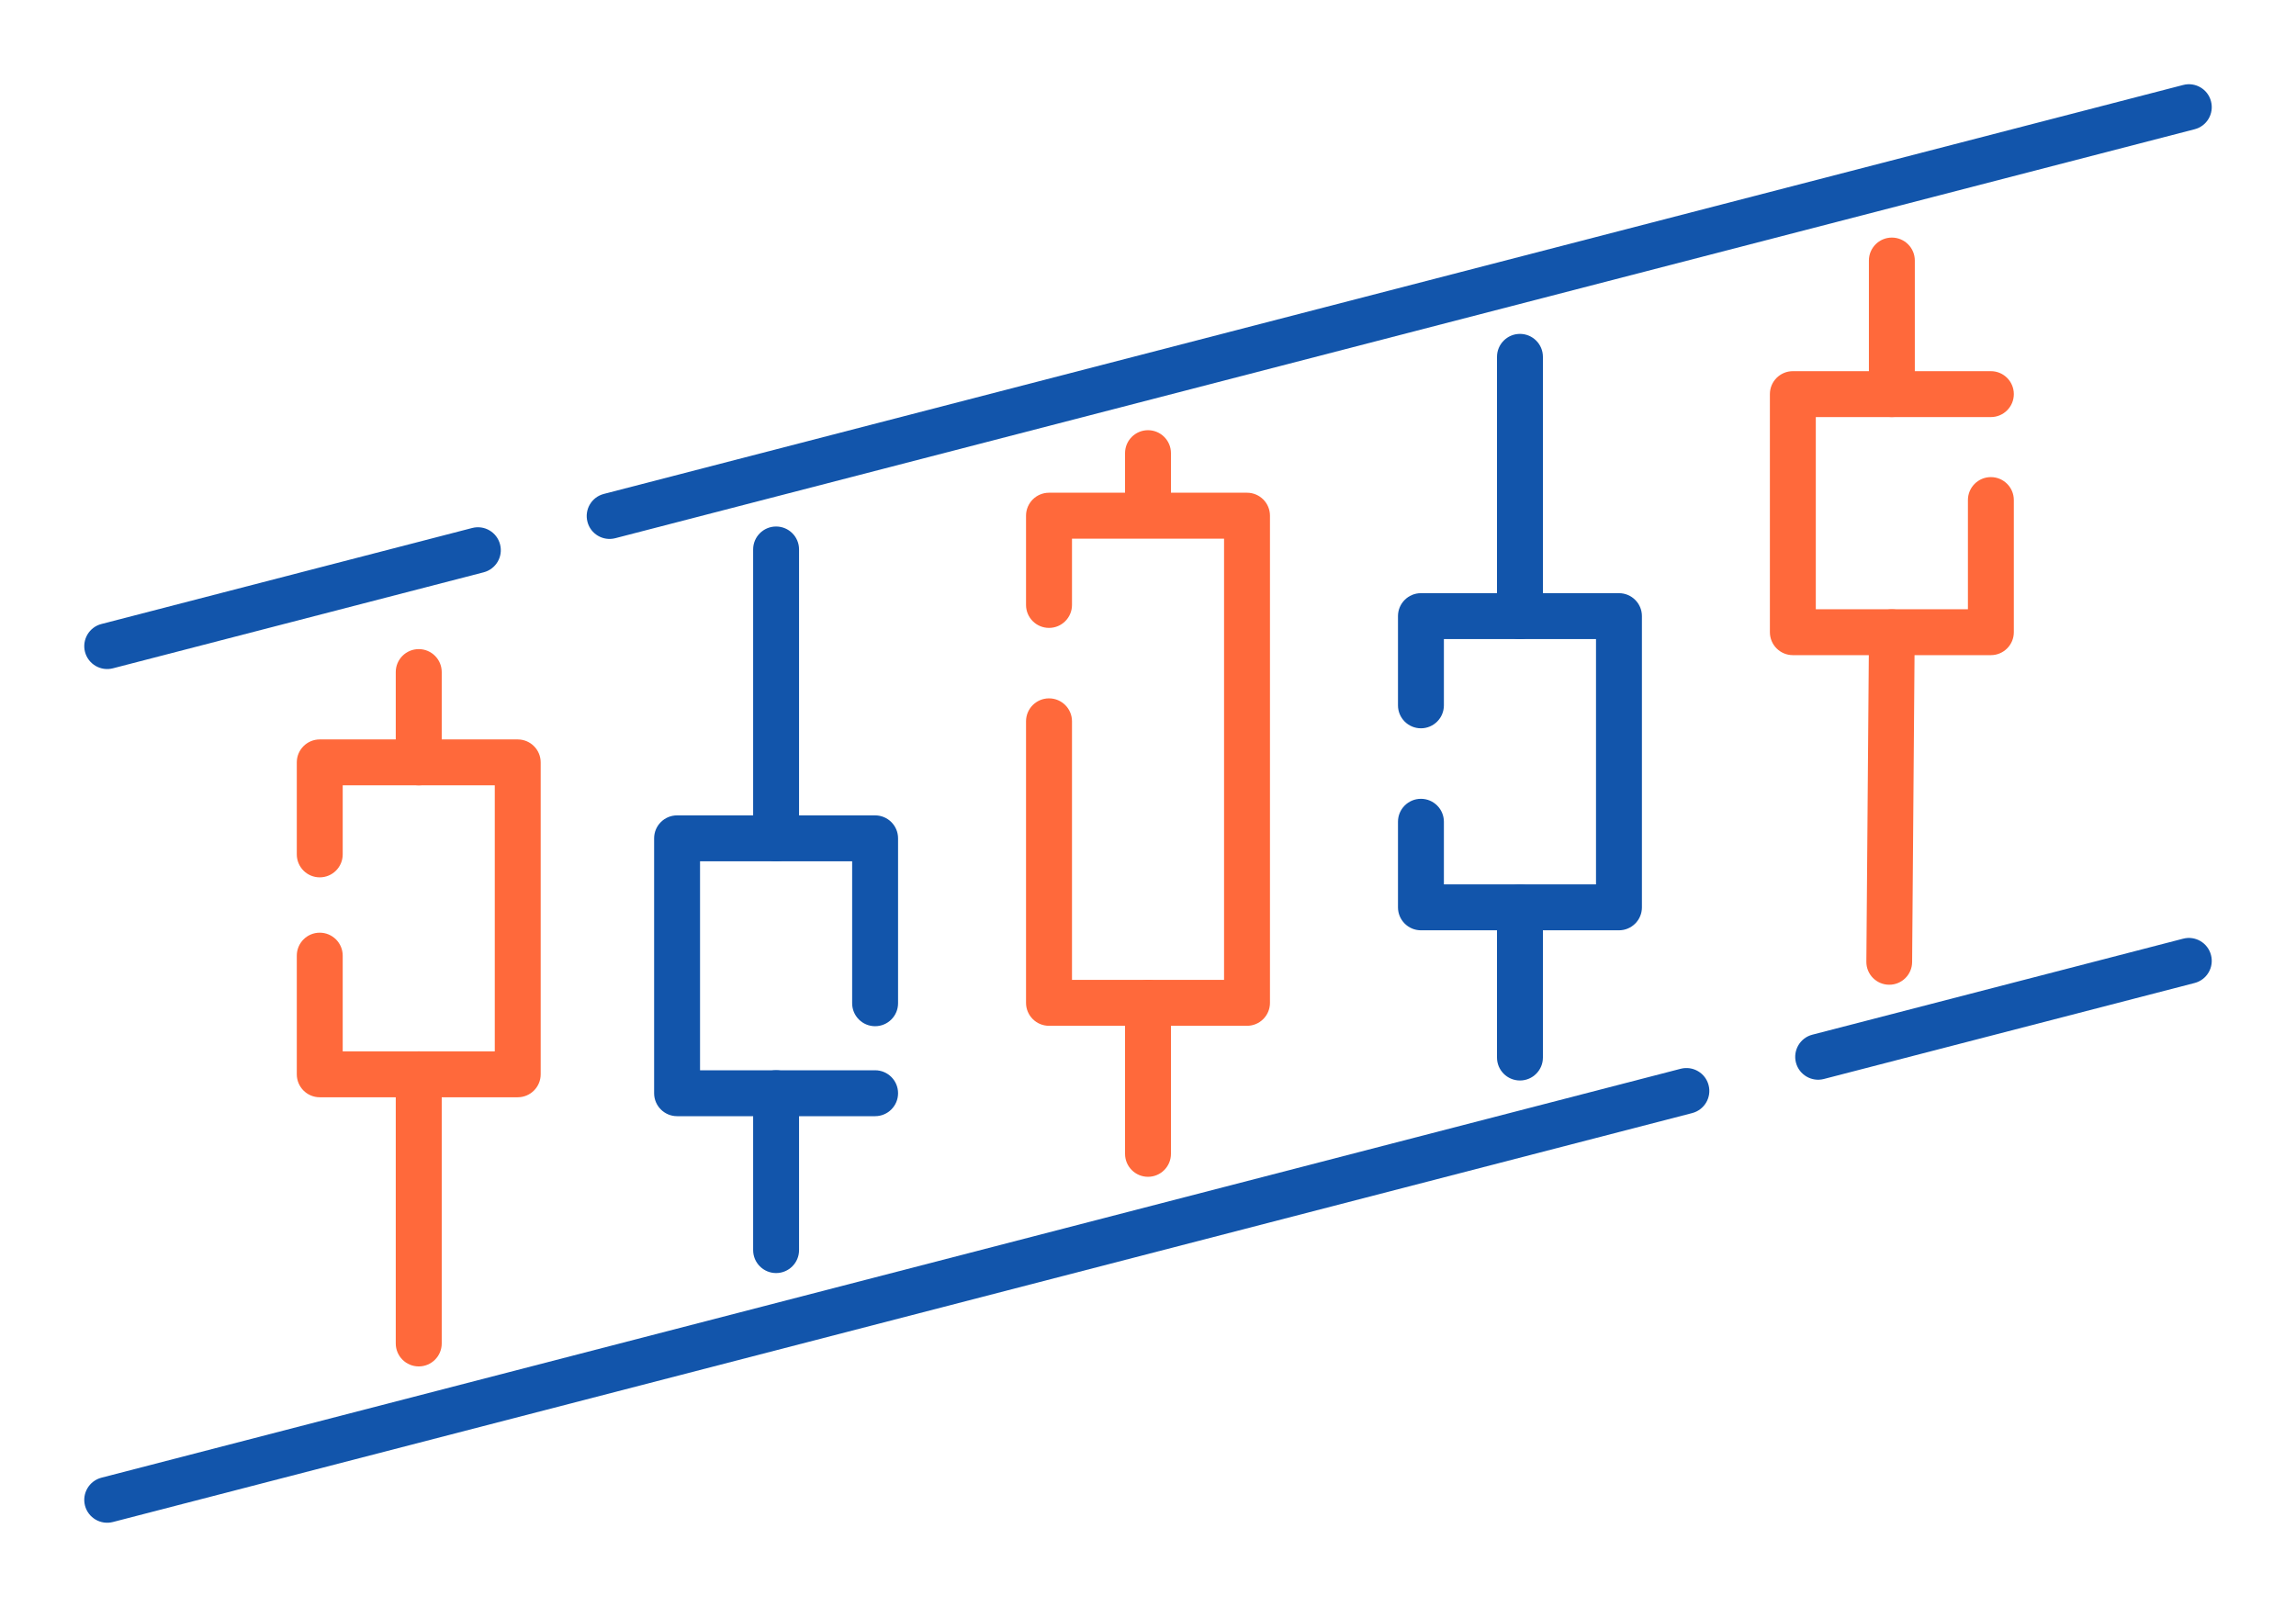
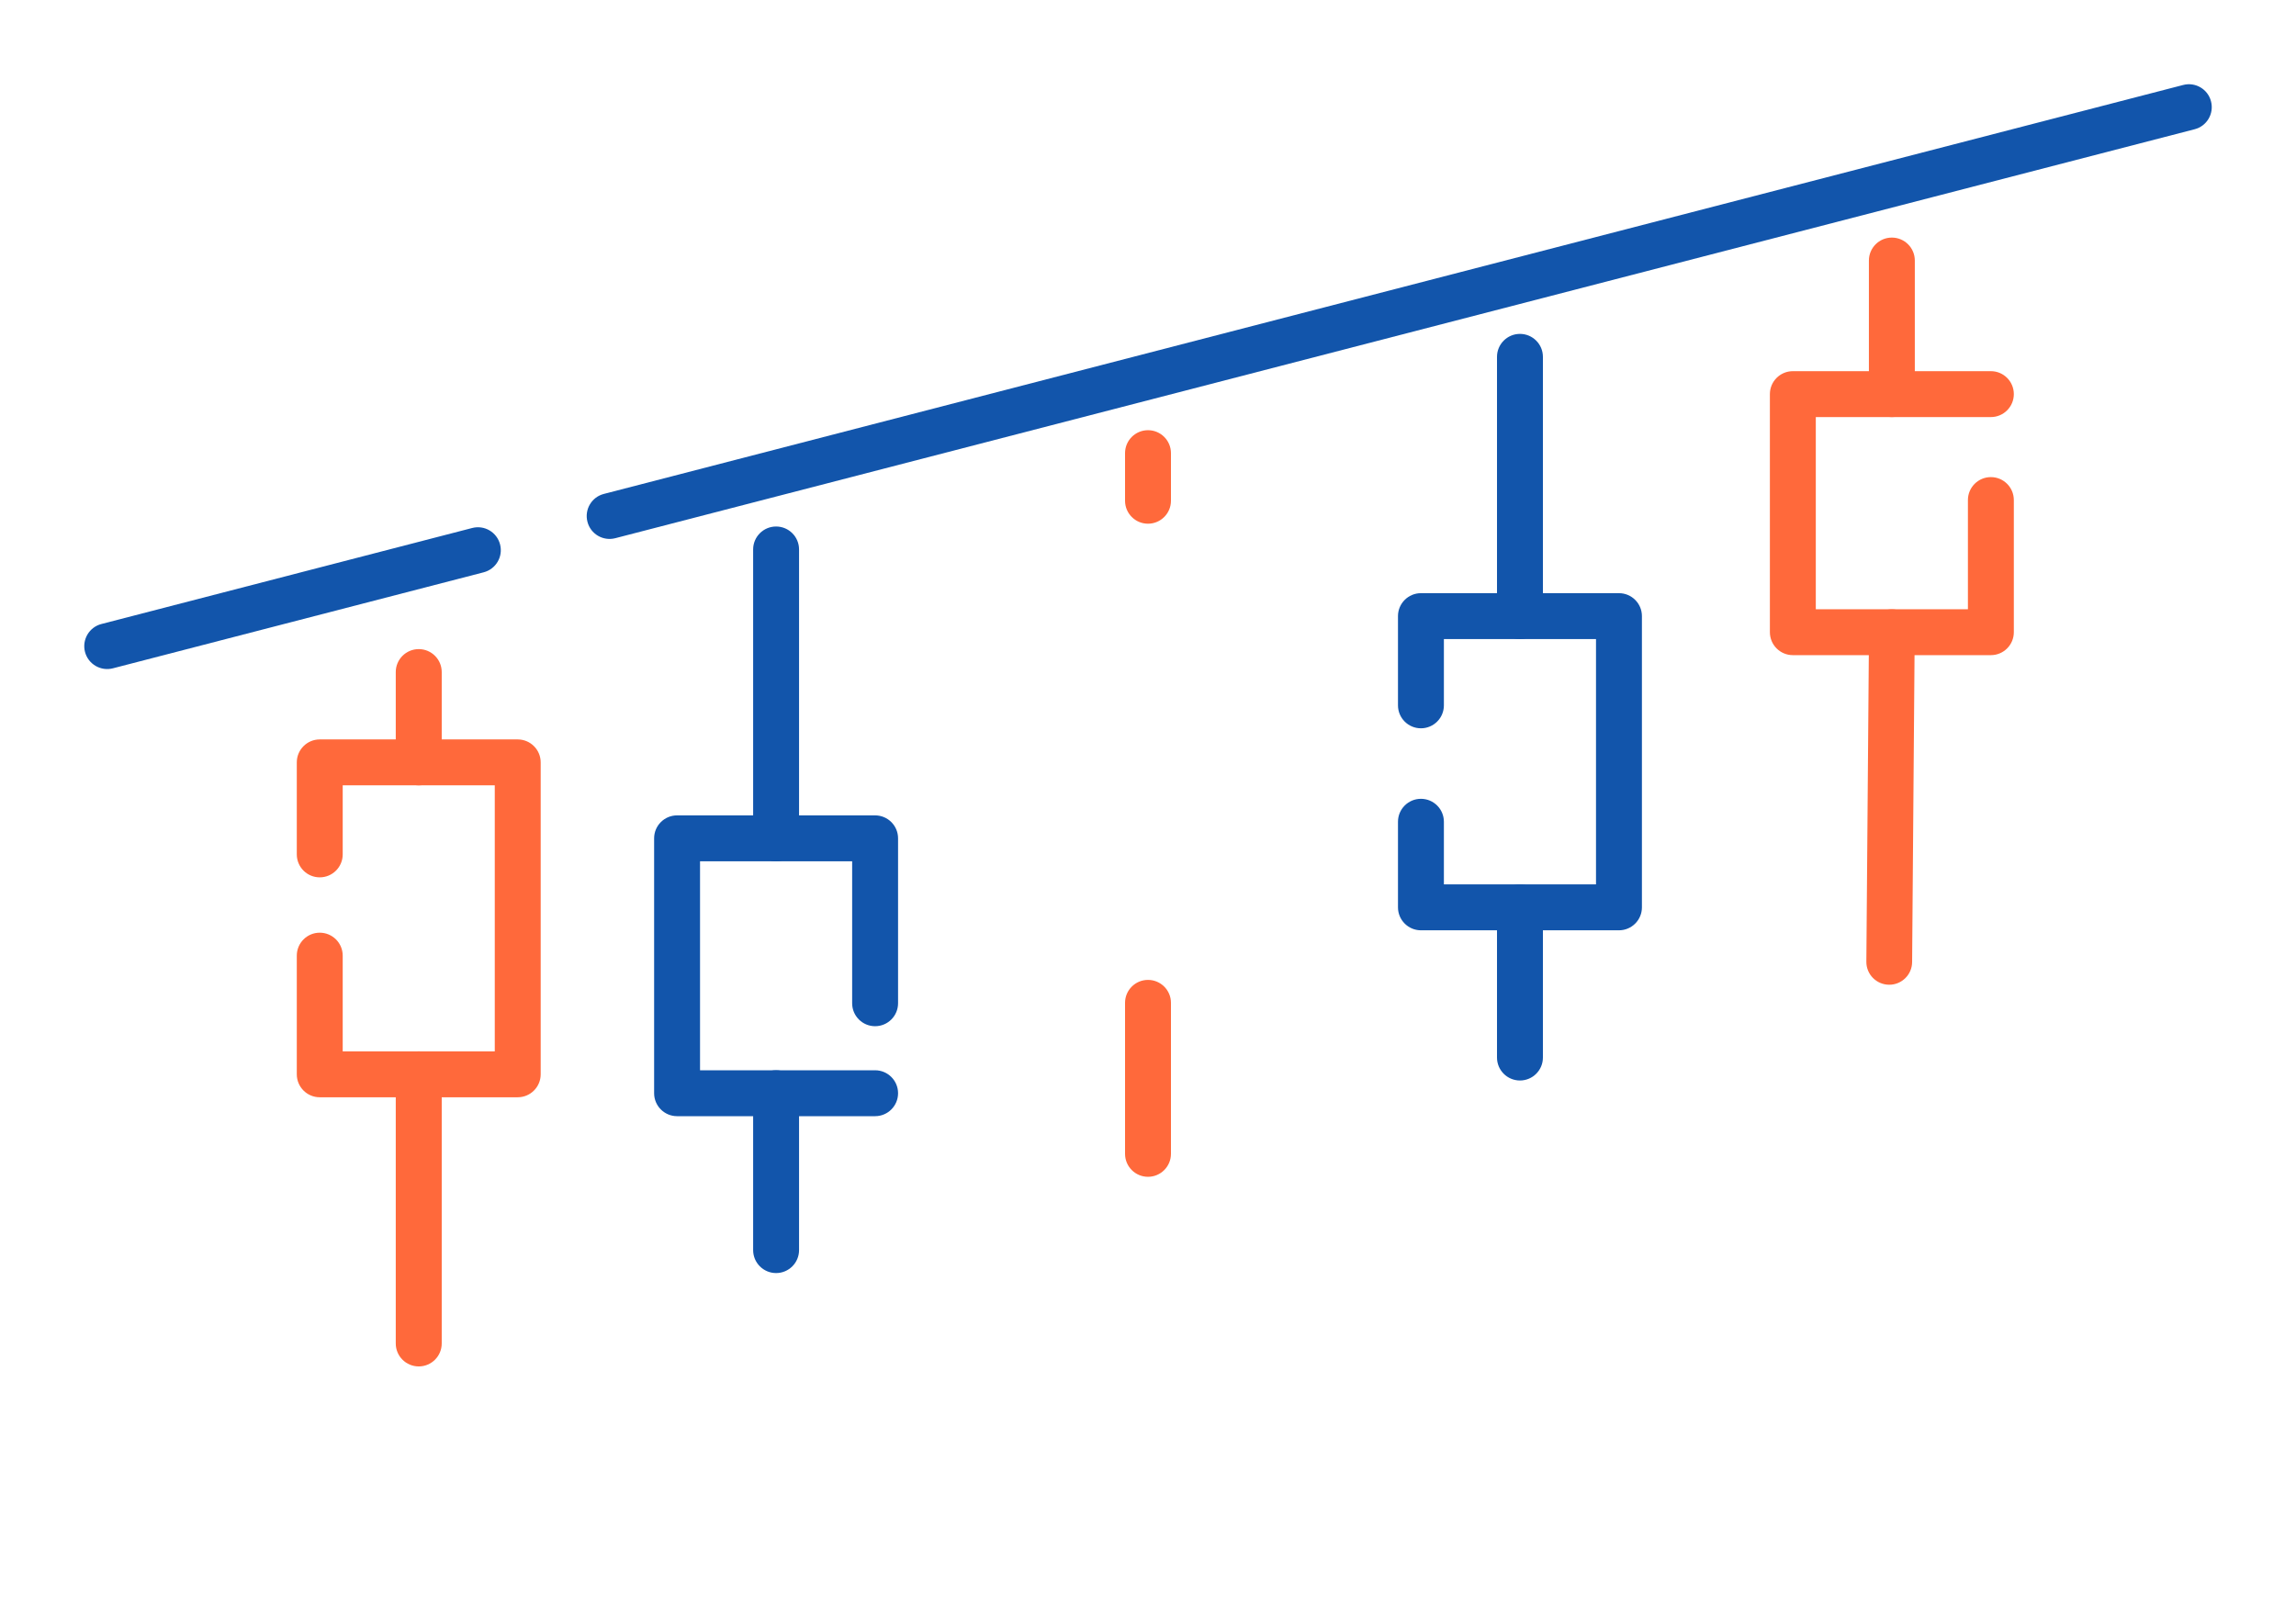
<svg xmlns="http://www.w3.org/2000/svg" xml:space="preserve" width="300px" height="210px" version="1.1" style="shape-rendering:geometricPrecision; text-rendering:geometricPrecision; image-rendering:optimizeQuality; fill-rule:evenodd; clip-rule:evenodd" viewBox="0 0 4600.6 3220.4">
  <defs>
    <style type="text/css">
   
    .fil0 {fill:none}
    .fil2 {fill:#1255ab;fill-rule:nonzero}
    .fil1 {fill:#ff693b;fill-rule:nonzero}
   
  </style>
  </defs>
  <g id="Layer_x0020_1">
    <g id="_2322612234736">
      <rect class="fil0" width="4600.6" height="3220.4" />
      <path class="fil1" d="M4035.2 1002.1c0,-25.4 -20.6,-46 -46,-46 -25.4,0 -46,20.6 -46,46l0 218.8 -304.8 0 0 -385.1 350.8 0c25.4,0 46,-20.6 46,-46 0,-25.4 -20.6,-46 -46,-46l-396.8 0c-25.4,0 -46,20.6 -46,46l0 477.1c0,25.4 20.6,46 46,46l396.8 0c25.4,0 46,-20.6 46,-46l0 -264.8 0 0z" />
      <path class="fil1" d="M3836.8 522.1c0,-25.4 -20.6,-46 -46,-46 -25.4,0 -46,20.6 -46,46l0 267.7c0,25.4 20.6,46 46,46 25.4,0 46,-20.6 46,-46l0 -267.7z" />
      <path class="fil1" d="M3836.6 1267.3c0.2,-25.3 -20.1,-46 -45.4,-46.2 -25.3,-0.2 -46,20.2 -46.2,45.5l-5.3 660.7c-0.2,25.3 20.2,45.9 45.5,46.1 25.3,0.2 46,-20.1 46.2,-45.4l5.2 -660.7z" />
-       <path class="fil1" d="M2055.9 1212.3c0,25.4 20.6,46 46.1,46 25.4,0 46,-20.6 46,-46l0 -132.8 304.7 0 0 884.2 -304.7 0 0 -518.2c0,-25.4 -20.6,-46 -46,-46 -25.5,0 -46.1,20.6 -46.1,46l0 564.2c0,25.4 20.6,46 46.1,46l396.7 0c25.4,0 46,-20.6 46,-46l0 -976.2c0,-25.5 -20.6,-46.1 -46,-46.1l-396.7 0c-25.5,0 -46.1,20.6 -46.1,46.1l0 178.8 0 0z" />
      <path class="fil1" d="M2346.3 908.1c0,-25.4 -20.6,-46 -46,-46 -25.4,0 -46,20.6 -46,46l0 95.4c0,25.4 20.6,46 46,46 25.4,0 46,-20.6 46,-46l0 -95.4z" />
      <path class="fil1" d="M2346.3 2009.6c0,-25.3 -20.6,-45.9 -46,-45.9 -25.4,0 -46,20.6 -46,45.9l0 302.6c0,25.5 20.6,46.1 46,46.1 25.4,0 46,-20.6 46,-46.1l0 -302.6z" />
      <path class="fil2" d="M1753.5 2236.8c25.4,0 46,-20.6 46,-46 0,-25.4 -20.6,-46 -46,-46l-350.8 0 0 -418.8 304.8 0 0 284.5c0,25.4 20.6,46 46,46 25.4,0 46,-20.6 46,-46l0 -330.5c0,-25.4 -20.6,-46 -46,-46l-396.8 0c-25.4,0 -46,20.6 -46,46l0 510.8c0,25.4 20.6,46 46,46l396.8 0 0 0z" />
      <path class="fil2" d="M1601.1 1101.1c0,-25.4 -20.6,-46 -46,-46 -25.4,0 -46,20.6 -46,46l0 578.9c0,25.4 20.6,46 46,46 25.4,0 46,-20.6 46,-46l0 -578.9z" />
      <path class="fil2" d="M1601.1 2190.8c0,-25.4 -20.6,-46 -46,-46 -25.4,0 -46,20.6 -46,46l0 314.4c0,25.4 20.6,46 46,46 25.4,0 46,-20.6 46,-46l0 -314.4z" />
      <path class="fil1" d="M686.7 1915.1c0,-25.4 -20.6,-46 -46,-46 -25.4,0 -46,20.6 -46,46l0 237.8c0,25.4 20.6,46 46,46l396.7 0c25.4,0 46,-20.6 46,-46l0 -625.1c0,-25.4 -20.6,-46 -46,-46l-396.7 0c-25.4,0 -46,20.6 -46,46l0 184.4c0,25.4 20.6,46 46,46 25.4,0 46,-20.6 46,-46l0 -138.4 304.7 0 0 533.1 -304.7 0 0 -191.8z" />
      <path class="fil1" d="M885.1 1346.8c0,-25.4 -20.6,-46 -46,-46 -25.5,0 -46.1,20.6 -46.1,46l0 181c0,25.4 20.6,46 46.1,46 25.4,0 46,-20.6 46,-46l0 -181z" />
      <path class="fil1" d="M885.1 2152.9c0,-25.4 -20.6,-46 -46,-46 -25.5,0 -46.1,20.6 -46.1,46l0 539.4c0,25.4 20.6,46 46.1,46 25.4,0 46,-20.6 46,-46l0 -539.4z" />
      <path class="fil2" d="M2801.2 1413.5c0,25.4 20.6,46 46,46 25.4,0 46,-20.6 46,-46l0 -132.8 304.8 0 0 491.6 -304.8 0 0 -125.5c0,-25.4 -20.6,-46 -46,-46 -25.4,0 -46,20.6 -46,46l0 171.5c0,25.4 20.6,46 46,46l396.8 0c25.4,0 46,-20.6 46,-46l0 -583.6c0,-25.4 -20.6,-46 -46,-46l-396.8 0c-25.4,0 -46,20.6 -46,46l0 178.8 0 0z" />
      <path class="fil2" d="M3091.6 715.1c0,-25.4 -20.6,-46 -46,-46 -25.4,0 -46,20.6 -46,46l0 519.6c0,25.4 20.6,46 46,46 25.4,0 46,-20.6 46,-46l0 -519.6z" />
      <path class="fil2" d="M3091.6 1818.3c0,-25.4 -20.6,-46 -46,-46 -25.4,0 -46,20.6 -46,46l0 301c0,25.4 20.6,46 46,46 25.4,0 46,-20.6 46,-46l0 -301z" />
      <path class="fil2" d="M969.1 1146.9c24.6,-6.4 39.3,-31.4 32.9,-55.9 -6.3,-24.5 -31.3,-39.3 -55.9,-32.9l-742.9 192.4c-24.5,6.3 -39.2,31.4 -32.9,55.9 6.4,24.5 31.4,39.2 55.9,32.9l742.9 -192.4zm3428.4 -887.9c24.5,-6.3 39.2,-31.3 32.8,-55.9 -6.3,-24.5 -31.3,-39.2 -55.8,-32.8l-3164.5 819.5c-24.6,6.3 -39.3,31.3 -32.9,55.9 6.3,24.5 31.3,39.2 55.9,32.8l3164.5 -819.5 0 0z" />
-       <path class="fil2" d="M3631.5 2073.5c-24.5,6.3 -39.2,31.4 -32.9,55.9 6.4,24.5 31.4,39.2 55.9,32.9l743 -192.4c24.5,-6.4 39.2,-31.4 32.8,-55.9 -6.3,-24.5 -31.3,-39.3 -55.8,-32.9l-743 192.4 0 0zm-3428.3 887.8c-24.5,6.4 -39.2,31.4 -32.9,55.9 6.4,24.5 31.4,39.2 55.9,32.9l3164.5 -819.5c24.5,-6.4 39.3,-31.4 32.9,-55.9 -6.3,-24.5 -31.4,-39.2 -55.9,-32.9l-3164.5 819.5z" />
    </g>
  </g>
</svg>